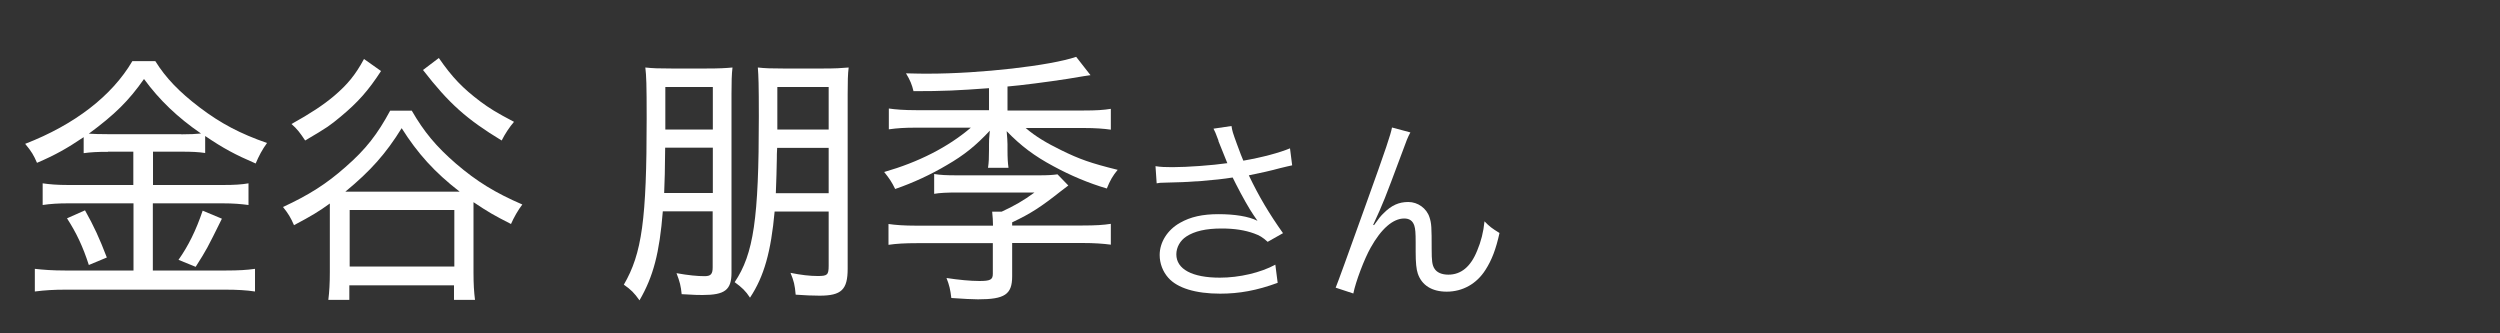
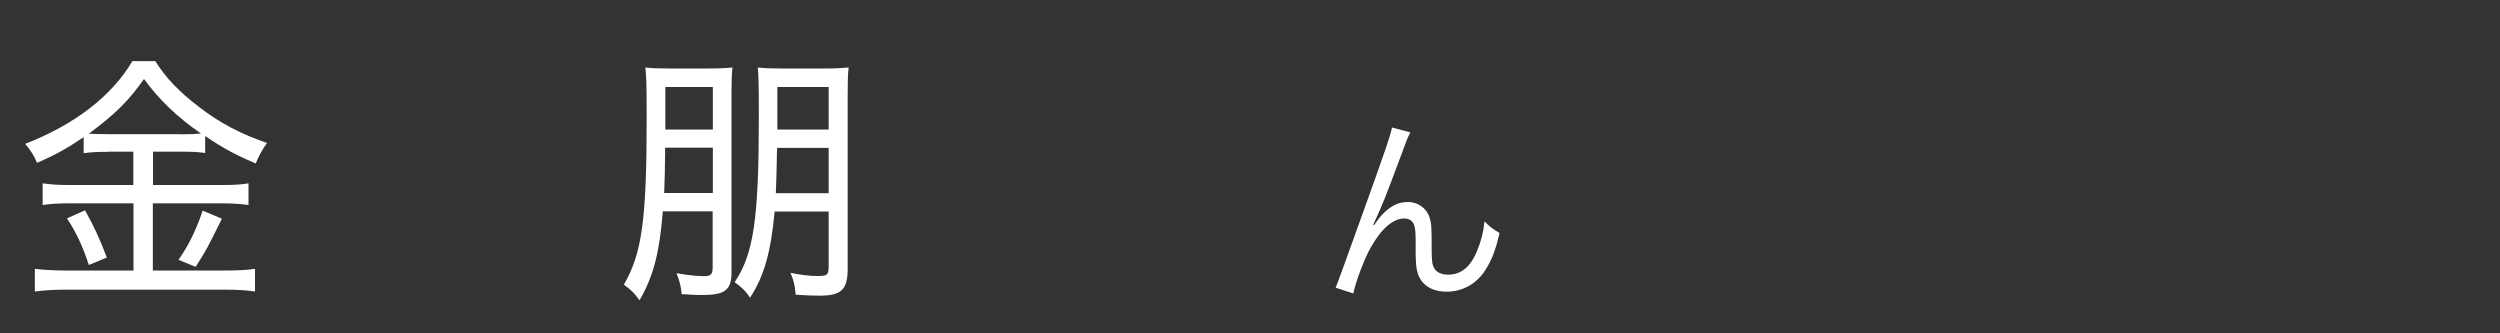
<svg xmlns="http://www.w3.org/2000/svg" id="_レイヤー_1" width="150" height="20" viewBox="0 0 150 20">
  <rect x="0" y="0" width="150" height="20" fill="#333333" stroke="none" />
  <path d="M6.48,9.11c-.65,0-1.02.02-1.46.08v-.96c-1,.67-1.68,1.06-2.8,1.54-.2-.46-.32-.67-.71-1.14,2.97-1.15,5.21-2.88,6.43-4.96h1.38c.63,1.01,1.43,1.84,2.65,2.77,1.29.98,2.45,1.58,4.05,2.14-.29.4-.49.78-.68,1.23-1.25-.54-1.94-.91-3.03-1.65v1.02c-.4-.06-.78-.08-1.45-.08h-1.68v2h4.18c.72,0,1.15-.03,1.55-.1v1.3c-.46-.06-.89-.1-1.57-.1h-4.17v4.03h4.41c.72,0,1.25-.03,1.72-.1v1.36c-.51-.08-1.11-.11-1.74-.11H3.9c-.63,0-1.2.03-1.81.11v-1.36c.52.06,1.08.1,1.8.1h4.12v-4.03h-3.91c-.6,0-1.08.03-1.54.1v-1.3c.42.06.86.1,1.55.1h3.89v-2h-1.52ZM5.1,12.62c.54.96.86,1.66,1.31,2.83l-1.08.45c-.35-1.09-.75-1.94-1.31-2.8l1.08-.48ZM10.88,8.06c.55,0,.85-.02,1.18-.05-1.4-.96-2.49-2-3.42-3.27-.91,1.3-1.75,2.13-3.31,3.28.37.02.62.03,1.11.03h4.43ZM13.31,13.13c-.88,1.78-.91,1.84-1.57,2.88l-1.03-.42c.58-.82,1.05-1.76,1.45-2.95l1.15.48Z" fill="#fff" stroke-width="0" />
-   <path d="M24.7,6.63c.74,1.28,1.46,2.15,2.66,3.19,1.25,1.07,2.34,1.74,3.98,2.45-.25.32-.52.8-.68,1.17-1.06-.54-1.35-.71-2.25-1.31v4.21c0,.72.03,1.17.09,1.65h-1.26v-.87h-6.28v.87h-1.26c.06-.48.09-.99.09-1.67v-4.11c-.66.48-1.11.75-2.15,1.3-.2-.46-.34-.69-.66-1.09,1.55-.72,2.6-1.38,3.75-2.4,1.22-1.06,1.92-1.97,2.68-3.38h1.28ZM22.87,4.25c-.78,1.2-1.4,1.89-2.42,2.74-.68.56-.75.62-2.14,1.44-.32-.48-.48-.69-.82-.99,1.12-.62,1.91-1.14,2.55-1.68.81-.69,1.28-1.26,1.8-2.22l1.02.72ZM27.2,11.5h.38c-1.51-1.17-2.52-2.29-3.48-3.81-.94,1.52-1.86,2.56-3.38,3.81h6.48ZM20.98,15.99h6.28v-3.39h-6.28v3.39ZM26.33,3.48c.81,1.17,1.43,1.81,2.49,2.61.54.4.95.66,2.02,1.22-.26.3-.54.72-.74,1.12-2.11-1.28-3.17-2.23-4.72-4.23l.95-.72Z" fill="#fff" stroke-width="0" />
  <path d="M39.77,12.67c-.2,2.51-.57,3.92-1.4,5.35-.32-.45-.51-.64-.94-.94,1.09-1.87,1.37-3.91,1.37-9.97,0-2.1-.02-2.54-.08-3.06.45.05.83.06,1.55.06h2.14c.74,0,1.11-.02,1.54-.06-.05.4-.06.9-.06,1.57v10.74c0,1.04-.4,1.34-1.74,1.34-.29,0-.38,0-1.25-.05-.05-.5-.11-.74-.31-1.26.72.13,1.26.18,1.69.18.37,0,.48-.13.48-.53v-3.36h-3ZM39.91,8.86c-.02,1.62-.02,1.7-.06,2.72h2.92v-2.72h-2.86ZM42.77,5.22h-2.85v2.55h2.85v-2.55ZM46.48,12.67c-.22,2.42-.63,3.91-1.48,5.19-.26-.4-.48-.61-.92-.93,1.14-1.7,1.45-3.81,1.45-9.92,0-2-.02-2.43-.06-2.96.43.05.83.06,1.52.06h2.41c.72,0,1.06-.02,1.52-.06-.05.38-.06.86-.06,1.6v10.47c0,1.26-.37,1.62-1.69,1.62-.46,0-.81-.02-1.43-.06-.05-.59-.11-.82-.31-1.31.63.13,1.17.19,1.63.19.58,0,.66-.06.66-.62v-3.25h-3.25ZM46.63,8.86c-.02.26-.02.53-.02.66-.02.91-.02,1.02-.06,2.07h3.17v-2.72h-3.09ZM49.72,5.22h-3.08v2.55h3.08v-2.55Z" fill="#fff" stroke-width="0" />
-   <path d="M59.35,5.29c-1.91.14-2.71.18-4.54.18-.09-.38-.2-.66-.45-1.07.65.02,1.06.02,1.32.02,3.15,0,7.34-.48,8.89-1.01l.86,1.1c-.06,0-.52.08-1.37.22-1.15.18-2.86.4-3.61.46v1.44h4.57c.77,0,1.2-.03,1.63-.1v1.25c-.43-.06-.91-.1-1.63-.1h-3.48c.58.5,1.25.9,2.15,1.34,1.08.53,1.75.77,3.37,1.17-.29.35-.46.64-.65,1.12-1.09-.32-2.18-.78-3.21-1.34-1.14-.61-1.95-1.22-2.8-2.1.03.32.05.64.05.78v.35c0,.5.02.78.06,1.07h-1.23c.05-.32.06-.61.06-1.06v-.34c0-.22,0-.35.05-.83-.85.91-1.55,1.47-2.57,2.06-.94.56-2.03,1.07-3.11,1.44-.21-.43-.34-.62-.66-1.02,2.06-.59,3.83-1.49,5.2-2.66h-3.31c-.66,0-1.12.03-1.61.1v-1.25c.4.06.92.1,1.63.1h4.38v-1.34ZM59.58,13.53c0-.26-.02-.54-.05-.83h.57c.74-.34,1.32-.67,1.97-1.15h-4.54c-.72,0-1.14.02-1.48.08v-1.19c.37.06.69.08,1.43.08h4.83c.57,0,.85-.02,1.14-.06l.65.67c-.12.08-.38.3-.46.35-1.15.91-1.78,1.33-2.91,1.86v.19h4.23c.77,0,1.25-.03,1.69-.1v1.25c-.46-.06-.98-.1-1.71-.1h-4.21v2c0,1.09-.45,1.38-2.05,1.38-.37,0-.86-.03-1.6-.08-.06-.51-.12-.77-.29-1.2.72.11,1.43.18,1.98.18.65,0,.8-.08.8-.43v-1.84h-4.55c-.72,0-1.25.03-1.71.1v-1.25c.42.06.91.1,1.69.1h4.57Z" fill="#fff" stroke-width="0" />
-   <path d="M73.11,8.44c-.18-.49-.21-.54-.3-.72l1.08-.16c.05.32.07.38.32,1.07.22.6.3.8.39,1.01,1.15-.2,2.18-.48,2.8-.74l.13,1.02c-.22.05-.33.07-.73.17-.67.18-1.05.26-1.87.43.6,1.26,1.22,2.3,2.05,3.47l-.92.52c-.31-.28-.48-.38-.81-.5-.55-.2-1.18-.3-1.95-.3-.95,0-1.63.16-2.12.48-.37.24-.6.65-.6,1.07,0,.89.95,1.4,2.61,1.4,1.17,0,2.45-.3,3.33-.78l.14,1.09c-1.25.46-2.31.65-3.45.65-1.48,0-2.57-.34-3.11-.95-.33-.37-.52-.86-.52-1.37,0-.77.47-1.51,1.22-1.93.63-.36,1.35-.52,2.31-.52s1.81.13,2.34.4q-.07-.1-.24-.35c-.25-.36-.69-1.14-1.05-1.85-.12-.24-.13-.26-.2-.4-1.06.17-2.61.29-4.1.31-.24,0-.29.01-.46.04l-.07-1.03c.31.05.58.06,1.02.06.89,0,2.39-.11,3.29-.24l-.54-1.34Z" fill="#fff" stroke-width="0" />
  <path d="M84.62,7.95c-.16.3-.21.42-.56,1.38-.97,2.6-1.06,2.84-1.67,4.16l.05.02c.29-.41.4-.55.59-.73.46-.46.9-.66,1.47-.66s1.1.38,1.27.92c.12.37.13.58.13,1.92,0,.68.03.95.17,1.16.14.23.44.36.83.36.76,0,1.34-.47,1.73-1.44.23-.54.38-1.13.44-1.76.3.31.43.41.9.7-.21.96-.46,1.62-.84,2.21-.53.84-1.37,1.31-2.33,1.31-.88,0-1.49-.38-1.73-1.08-.09-.26-.13-.66-.13-1.31v-.55c0-.6-.02-.82-.08-1.02-.1-.3-.3-.43-.61-.43-.67,0-1.38.62-2.01,1.75-.38.67-.9,2.04-1.04,2.75l-1.06-.35q.16-.37,1.81-4.98c1.25-3.47,1.49-4.21,1.57-4.63l1.12.3Z" fill="#fff" stroke-width="0" />
</svg>